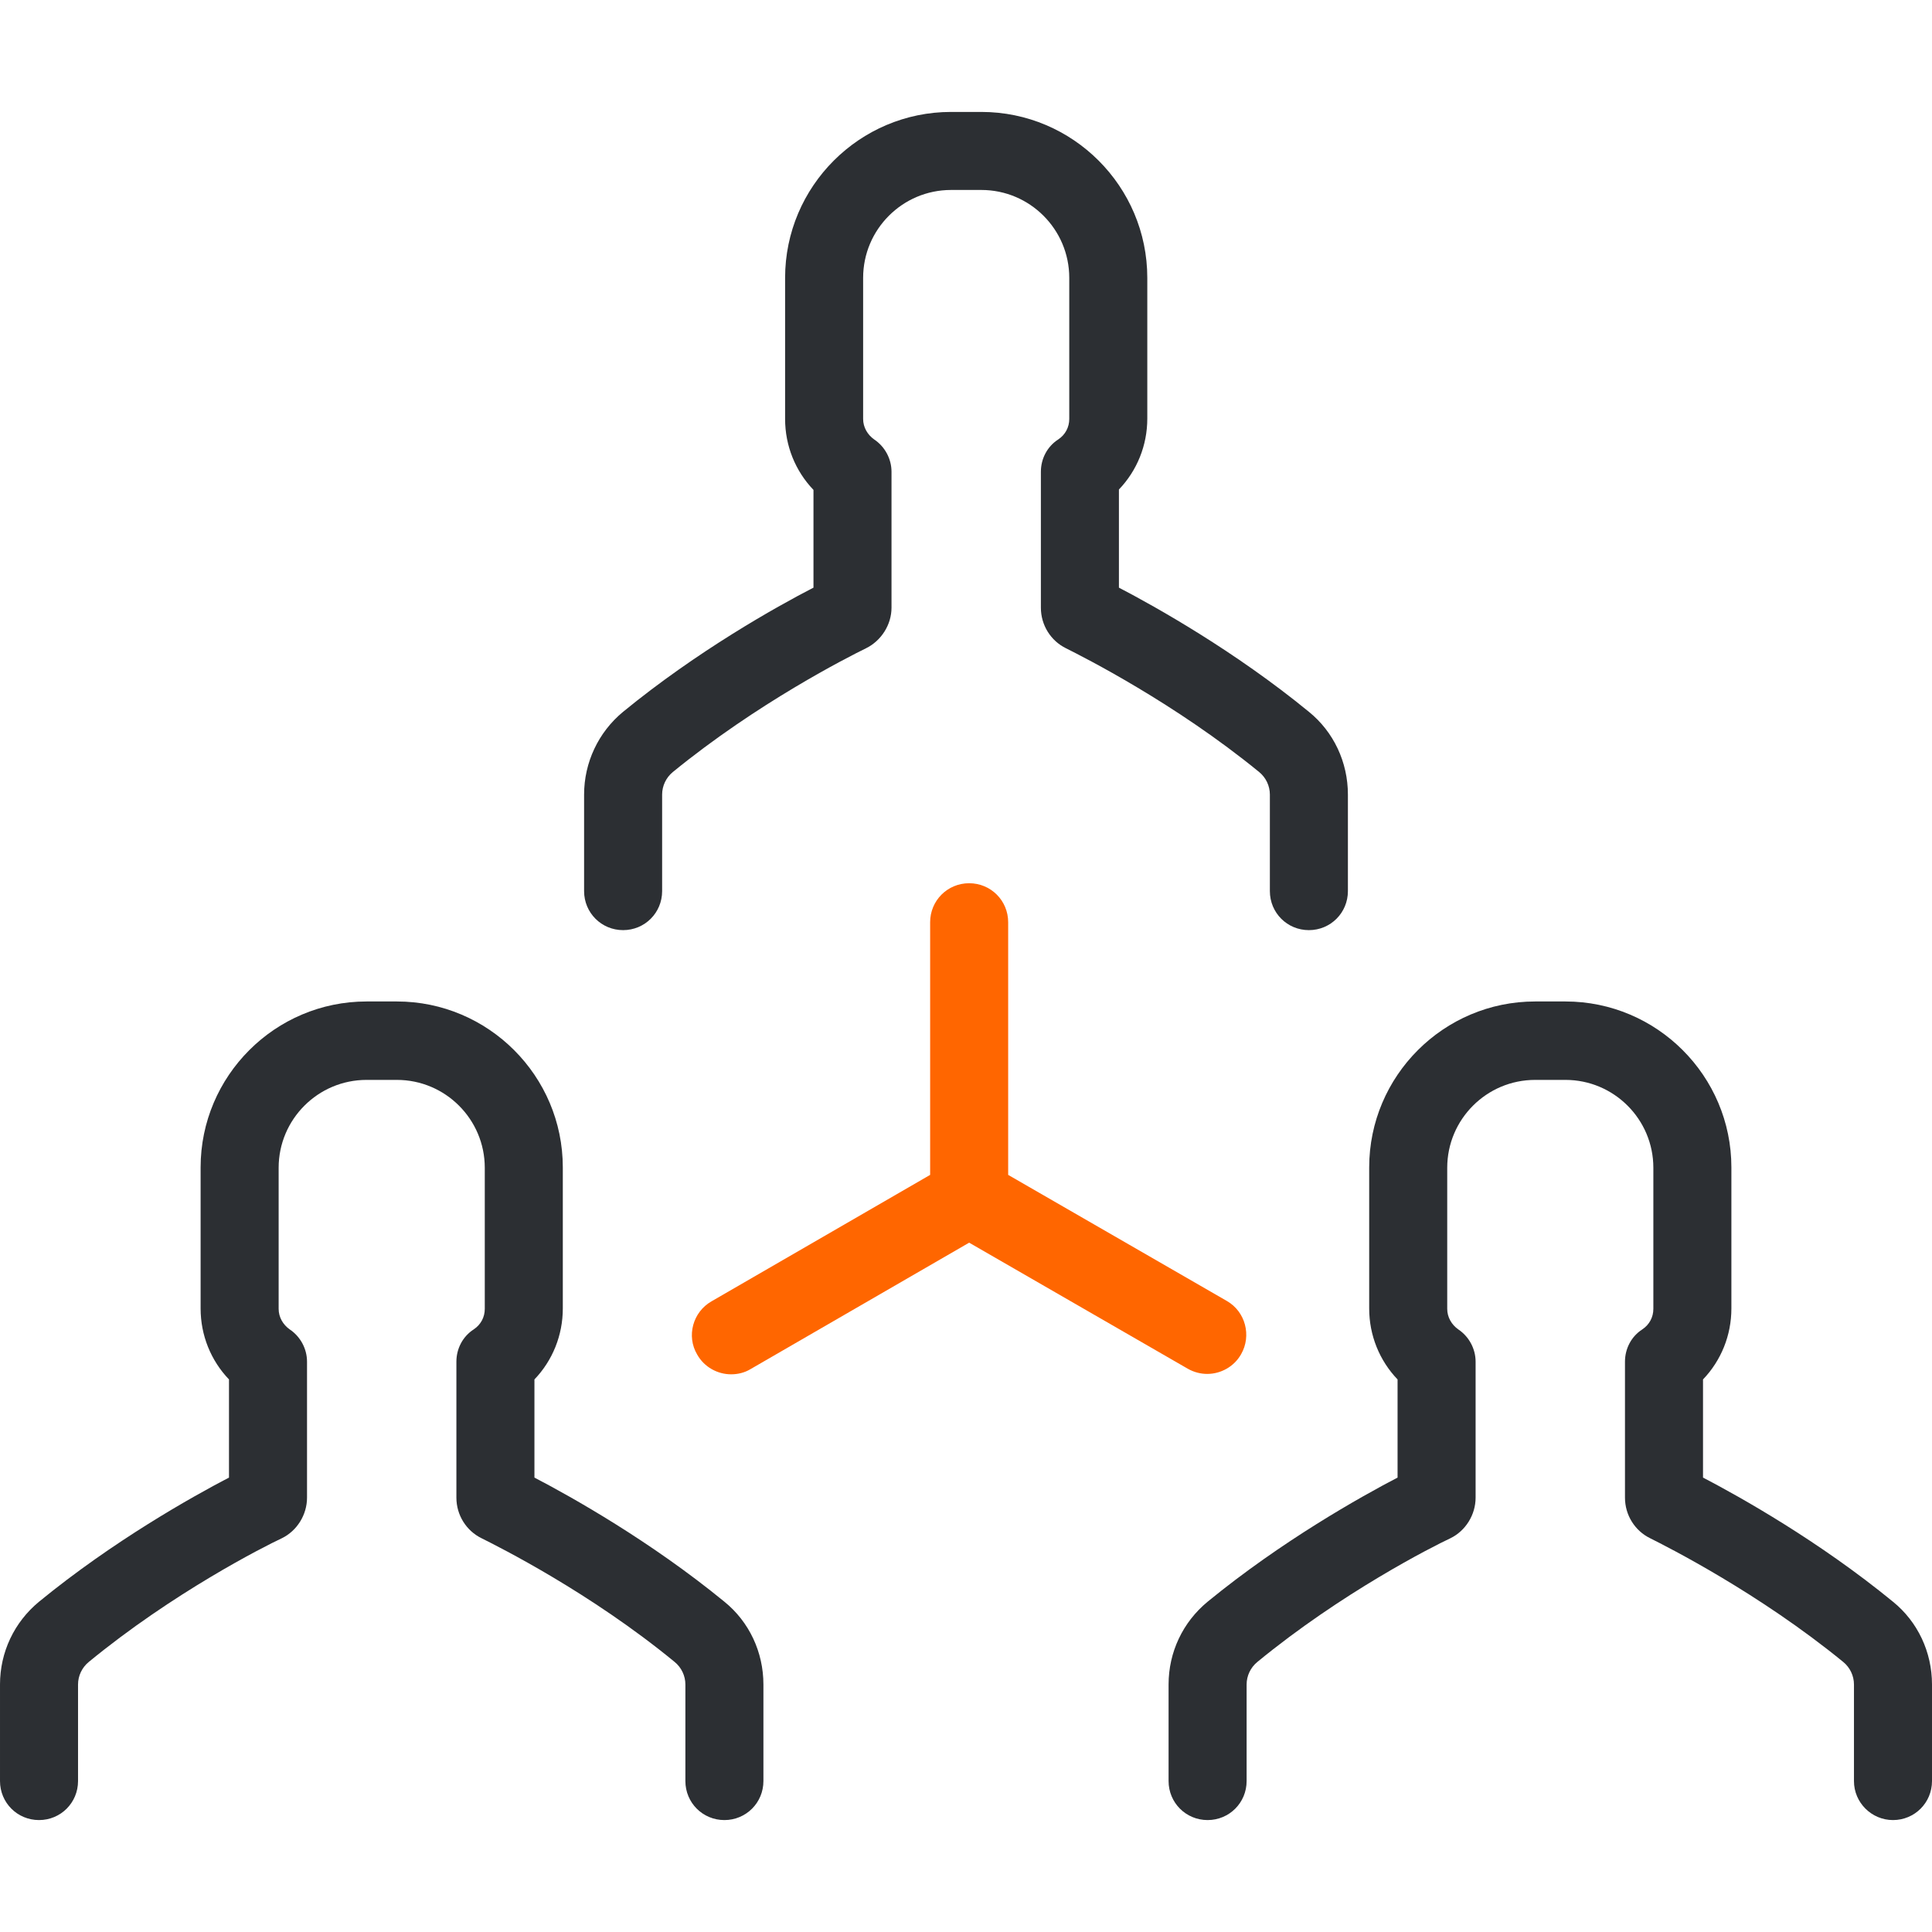
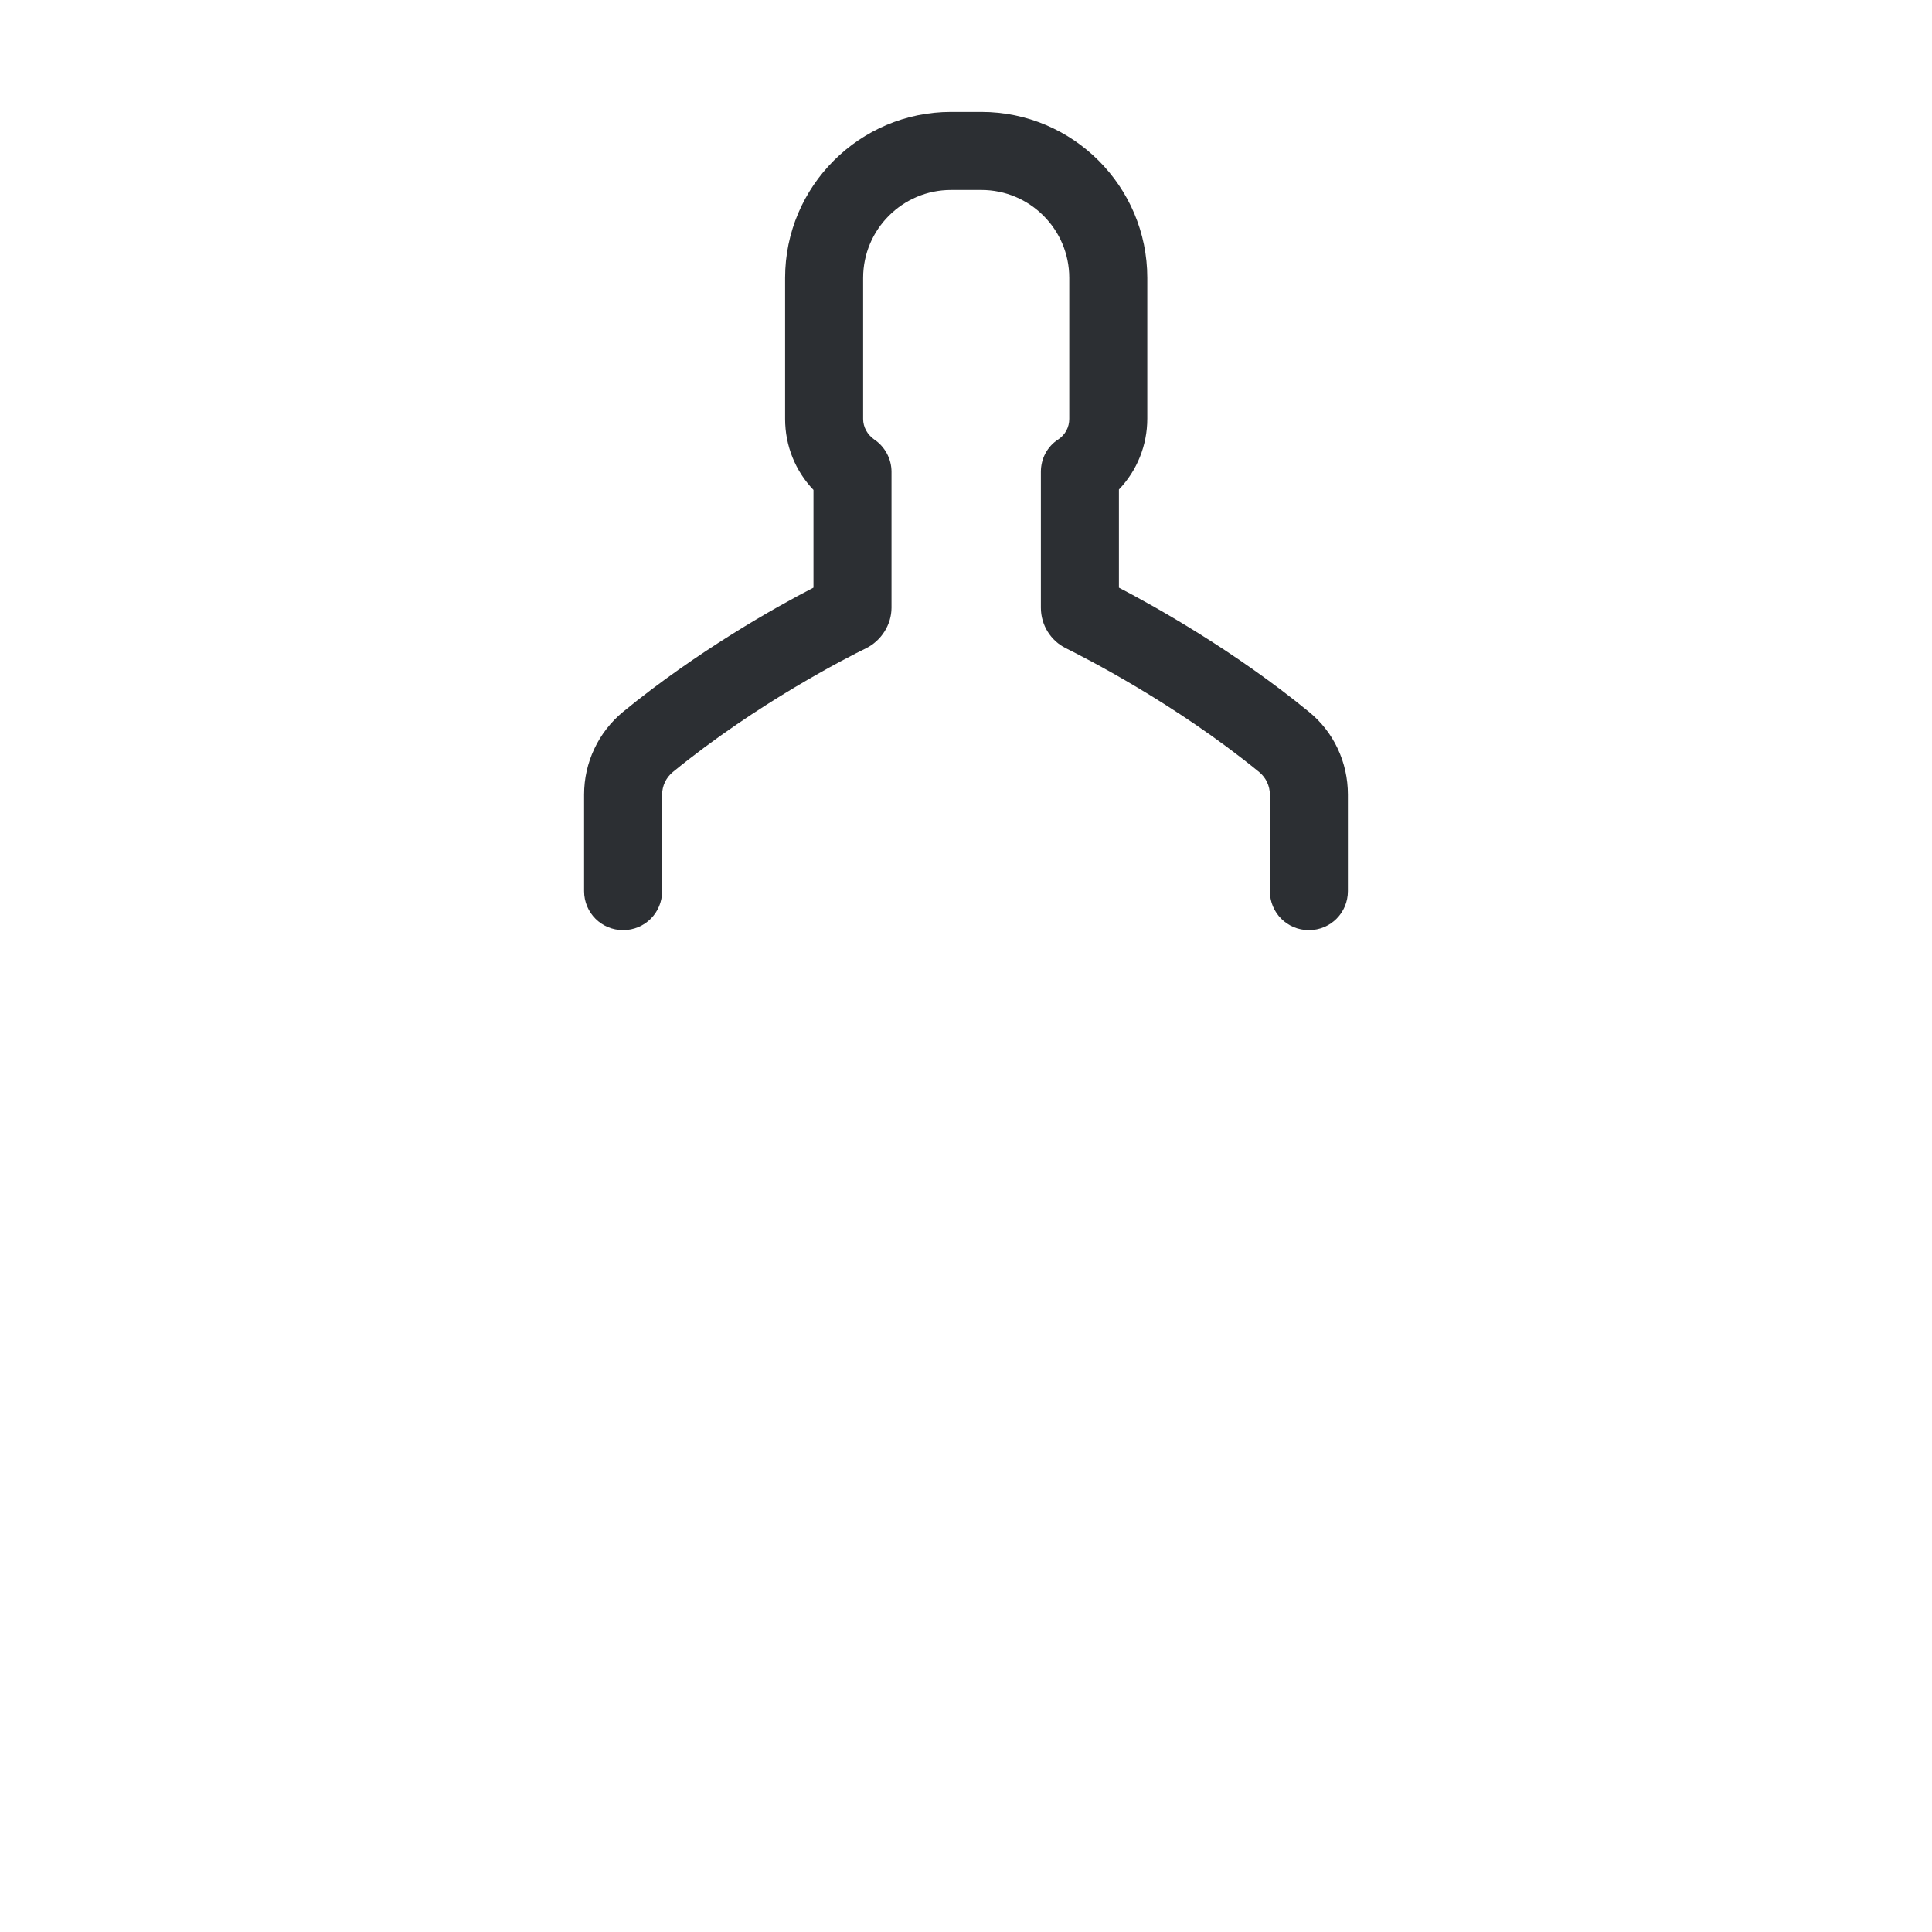
<svg xmlns="http://www.w3.org/2000/svg" xml:space="preserve" style="enable-background:new 0 0 490.2 490.2;" viewBox="0 0 490.2 490.2" y="0px" x="0px" id="Layer_1" version="1.1">
  <defs id="defs47" />
  <g id="g3">
    <g id="g5">
      <path id="path7" d="M158.1,180.6c-6.3,5.2-9.9,12.9-9.9,21v24.5c0,5.5,4.4,9.9,9.9,9.9s9.9-4.4,9.9-9.9v-24.5    c0-2.2,1-4.3,2.7-5.7c21.4-17.5,44.5-29.2,49-31.4c3.9-1.9,6.5-6,6.5-10.3v-34.5c0-3.3-1.7-6.4-4.4-8.2c-1.7-1.2-2.8-3.1-2.8-5.2    V70.5c0-12.3,10-22.3,22.3-22.3h7.7c12.3,0,22.3,10,22.3,22.3v35.8c0,2.1-1,4-2.8,5.2c-2.8,1.8-4.4,4.9-4.4,8.2v34.5    c0,4.4,2.5,8.4,6.4,10.3c4.4,2.2,27.6,13.9,49,31.4c1.7,1.4,2.7,3.5,2.7,5.7v24.5c0,5.5,4.4,9.9,9.9,9.9s9.9-4.4,9.9-9.9v-24.5    c0-8.2-3.6-15.9-9.9-21c-18.8-15.4-38.8-26.6-48.2-31.5v-24.9c4.6-4.8,7.2-11.2,7.2-18V70.5c0-23.2-18.9-42.1-42.1-42.1h-7.7    c-23.2,0-42.1,18.9-42.1,42.1v35.8c0,6.8,2.6,13.2,7.2,18v24.8C196.9,154,176.9,165.2,158.1,180.6z" style="fill:#2C2F33;" />
-       <path id="path9" d="M480.3,461.8c5.5,0,9.9-4.4,9.9-9.9v-24.5c0-8.2-3.6-15.9-9.9-21c-18.8-15.4-38.8-26.6-48.2-31.5    V350c4.6-4.8,7.2-11.2,7.2-18v-35.8c0-23.2-18.9-42.1-42.1-42.1h-7.7c-23.2,0-42.1,18.9-42.1,42.1V332c0,6.8,2.6,13.2,7.2,18v24.9    c-9.4,4.9-29.4,16.1-48.2,31.5c-6.3,5.2-9.9,12.8-9.9,21v24.5c0,5.5,4.4,9.9,9.9,9.9s9.9-4.4,9.9-9.9v-24.5c0-2.2,1-4.3,2.7-5.7    c21.4-17.6,44.5-29.3,49-31.4c3.9-1.9,6.4-6,6.4-10.3v-34.5c0-3.3-1.7-6.4-4.4-8.2c-1.7-1.2-2.8-3.1-2.8-5.2v-35.8    c0-12.3,10-22.3,22.3-22.3h7.7c12.3,0,22.3,10,22.3,22.3v35.8c0,2.1-1,4-2.8,5.2c-2.8,1.8-4.4,4.9-4.4,8.2V380    c0,4.4,2.5,8.4,6.4,10.3c4.4,2.2,27.6,13.9,49,31.4c1.7,1.4,2.7,3.5,2.7,5.7v24.5C470.4,457.4,474.9,461.8,480.3,461.8z" style="fill:#2C2F33;" />
-       <path id="path11" d="M183.8,406.4C165,391,145,379.8,135.6,374.9V350c4.6-4.8,7.2-11.2,7.2-18v-35.8    c0-23.2-18.9-42.1-42.1-42.1H93c-23.2,0-42.1,18.9-42.1,42.1V332c0,6.8,2.6,13.2,7.2,18v24.9c-9.4,4.9-29.4,16.1-48.2,31.5    c-6.3,5.2-9.9,12.8-9.9,21v24.5c0,5.5,4.4,9.9,9.9,9.9s9.9-4.4,9.9-9.9v-24.5c0-2.2,1-4.3,2.7-5.7c21.4-17.6,44.5-29.3,49-31.4    c3.9-1.9,6.4-6,6.4-10.3v-34.5c0-3.3-1.7-6.4-4.4-8.2c-1.7-1.2-2.8-3.1-2.8-5.2v-35.8c0-12.3,10-22.3,22.3-22.3h7.7    c12.3,0,22.3,10,22.3,22.3v35.8c0,2.1-1,4-2.8,5.2c-2.8,1.8-4.4,4.9-4.4,8.2V380c0,4.4,2.5,8.4,6.4,10.3    c4.4,2.2,27.6,13.8,49,31.4c1.7,1.4,2.7,3.5,2.7,5.7v24.5c0,5.5,4.4,9.9,9.9,9.9s9.9-4.4,9.9-9.9v-24.5    C193.7,419.2,190.1,411.5,183.8,406.4z" style="fill:#2C2F33;" />
-       <path id="path13" d="M301.4,347.3c1.6,0.9,3.3,1.3,4.9,1.3c3.4,0,6.8-1.8,8.6-5c2.7-4.7,1.1-10.8-3.6-13.5l-55.5-32V234    c0-5.5-4.4-9.9-9.9-9.9s-9.9,4.4-9.9,9.9v64.1l-55.5,32.1c-4.7,2.7-6.4,8.8-3.6,13.5c1.8,3.2,5.2,5,8.6,5c1.7,0,3.4-0.4,4.9-1.3    l55.5-32.1L301.4,347.3z" style="fill:#ff6600" />
    </g>
  </g>
  <g id="g15" />
  <g id="g17" />
  <g id="g19" />
  <g id="g21" />
  <g id="g23" />
  <g id="g25" />
  <g id="g27" />
  <g id="g29" />
  <g id="g31" />
  <g id="g33" />
  <g id="g35" />
  <g id="g37" />
  <g id="g39" />
  <g id="g41" />
  <g id="g43" />
</svg>